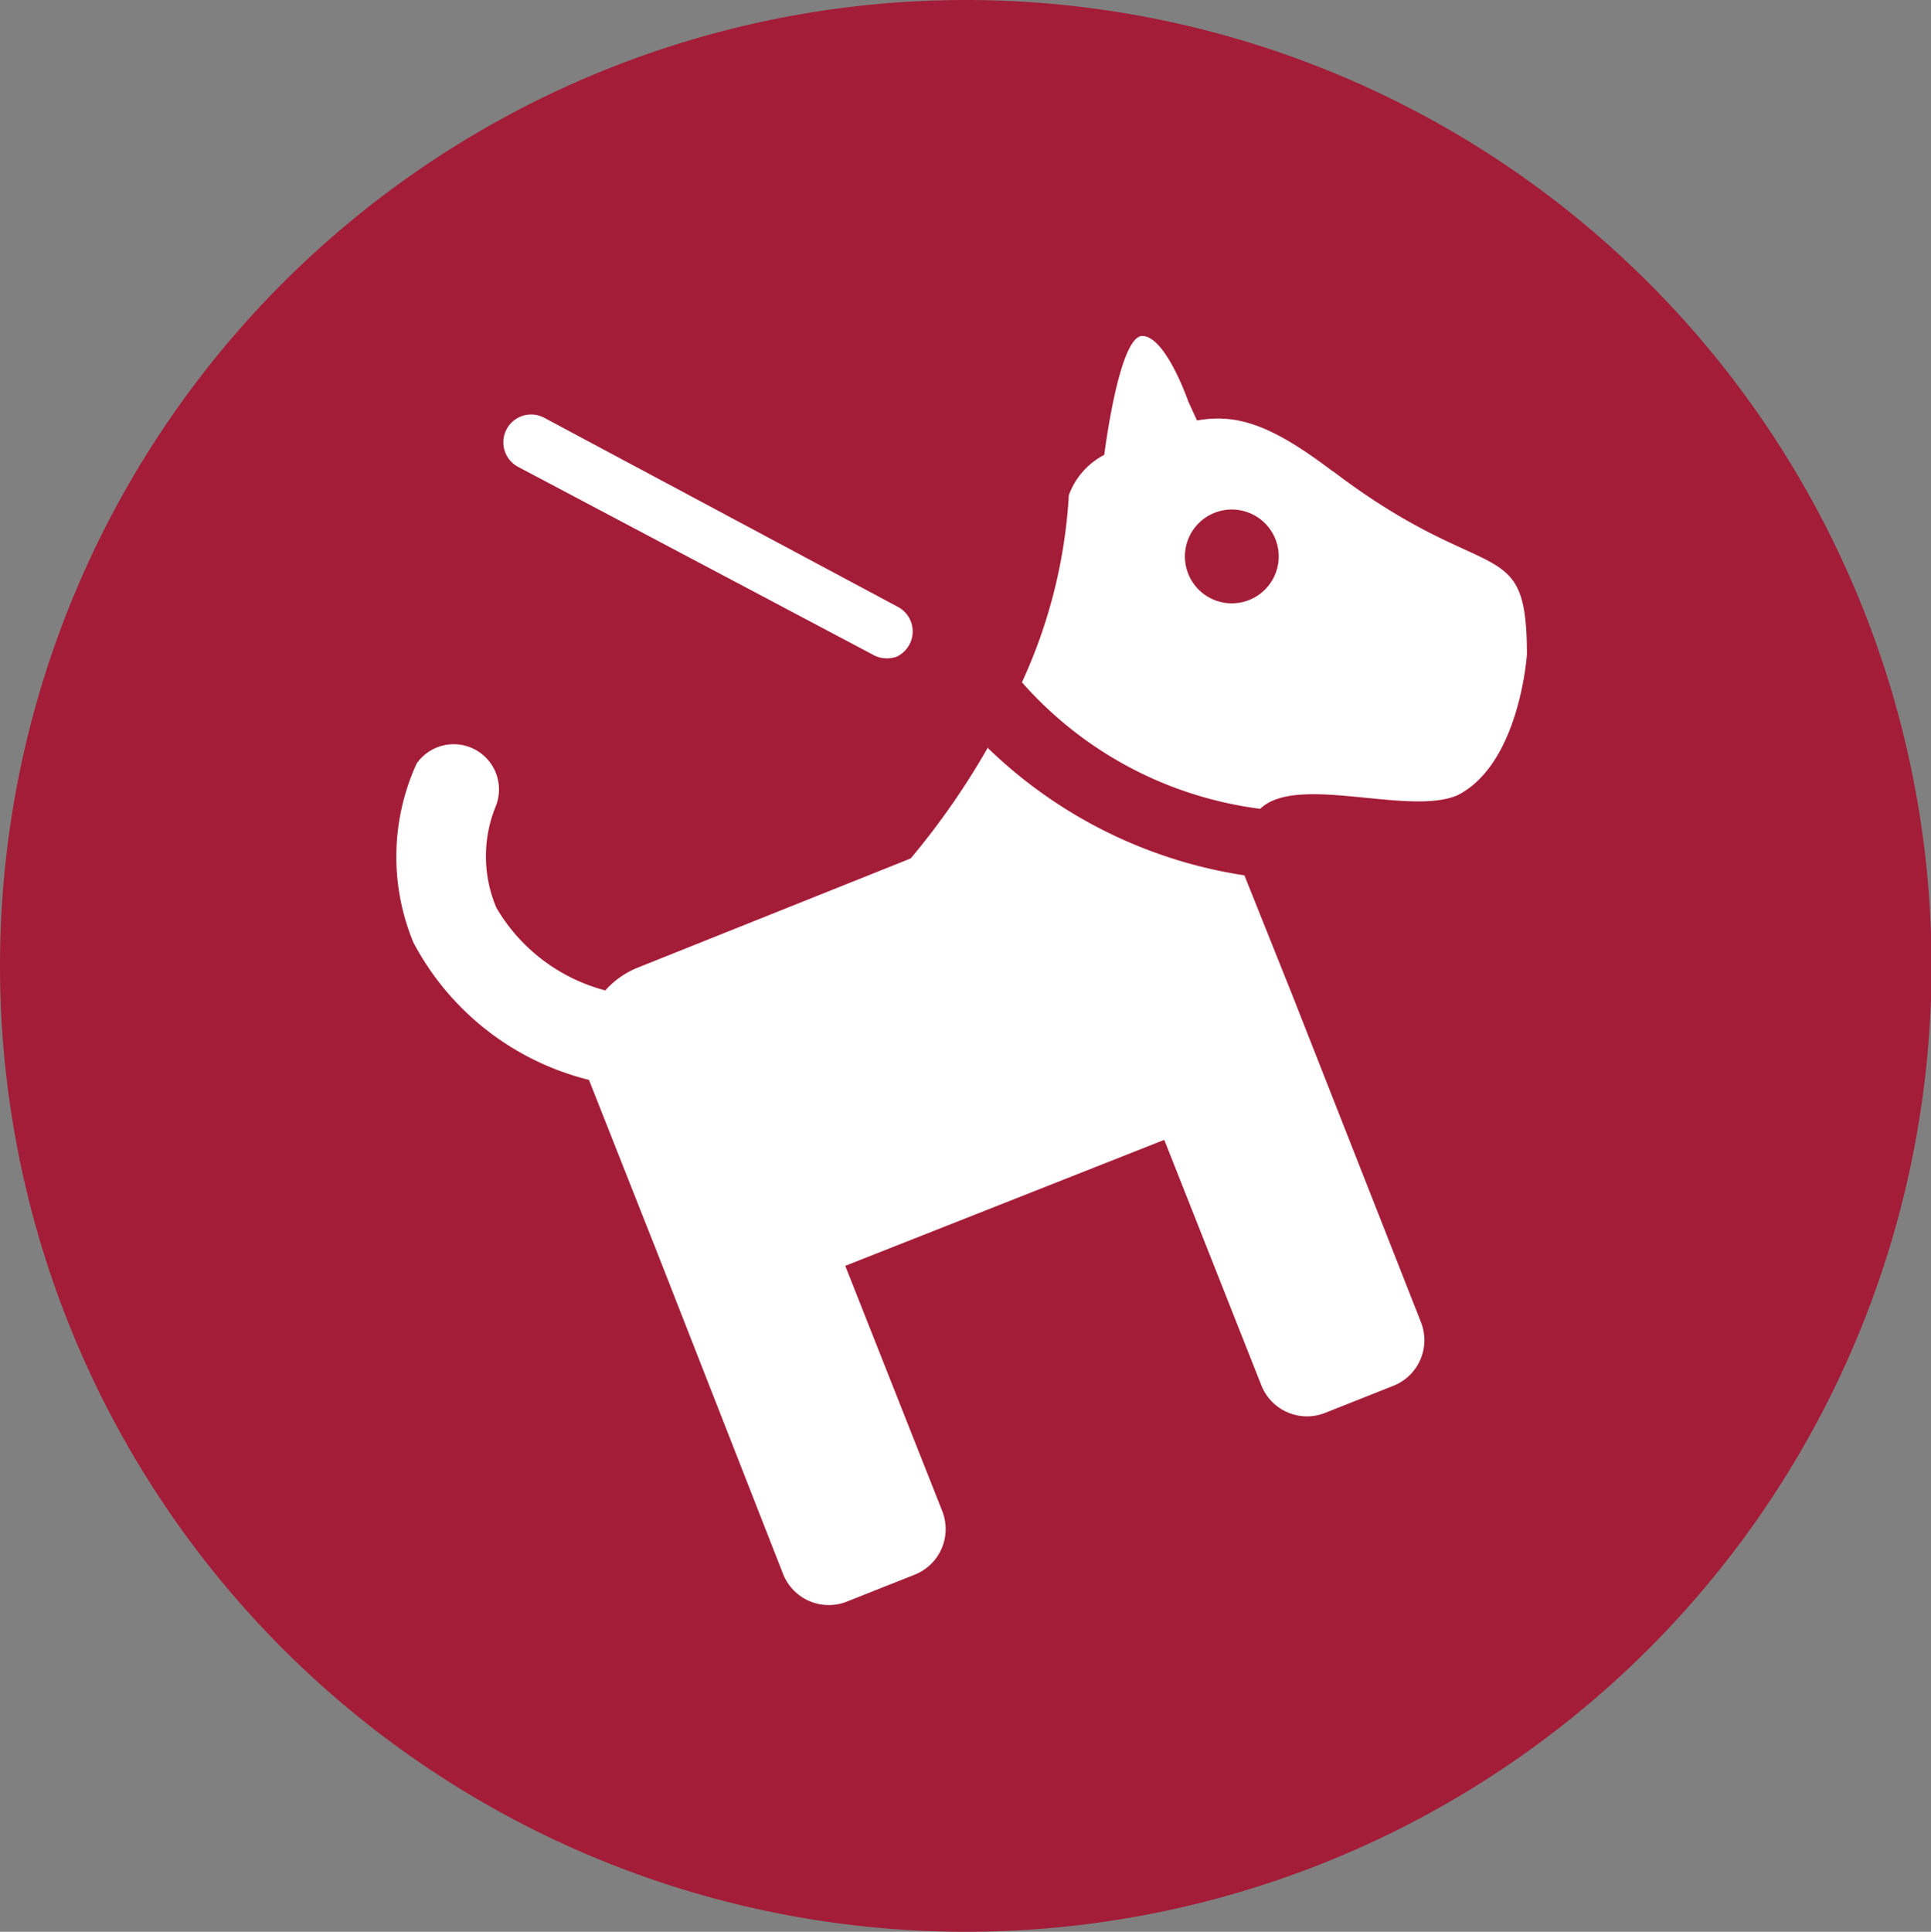
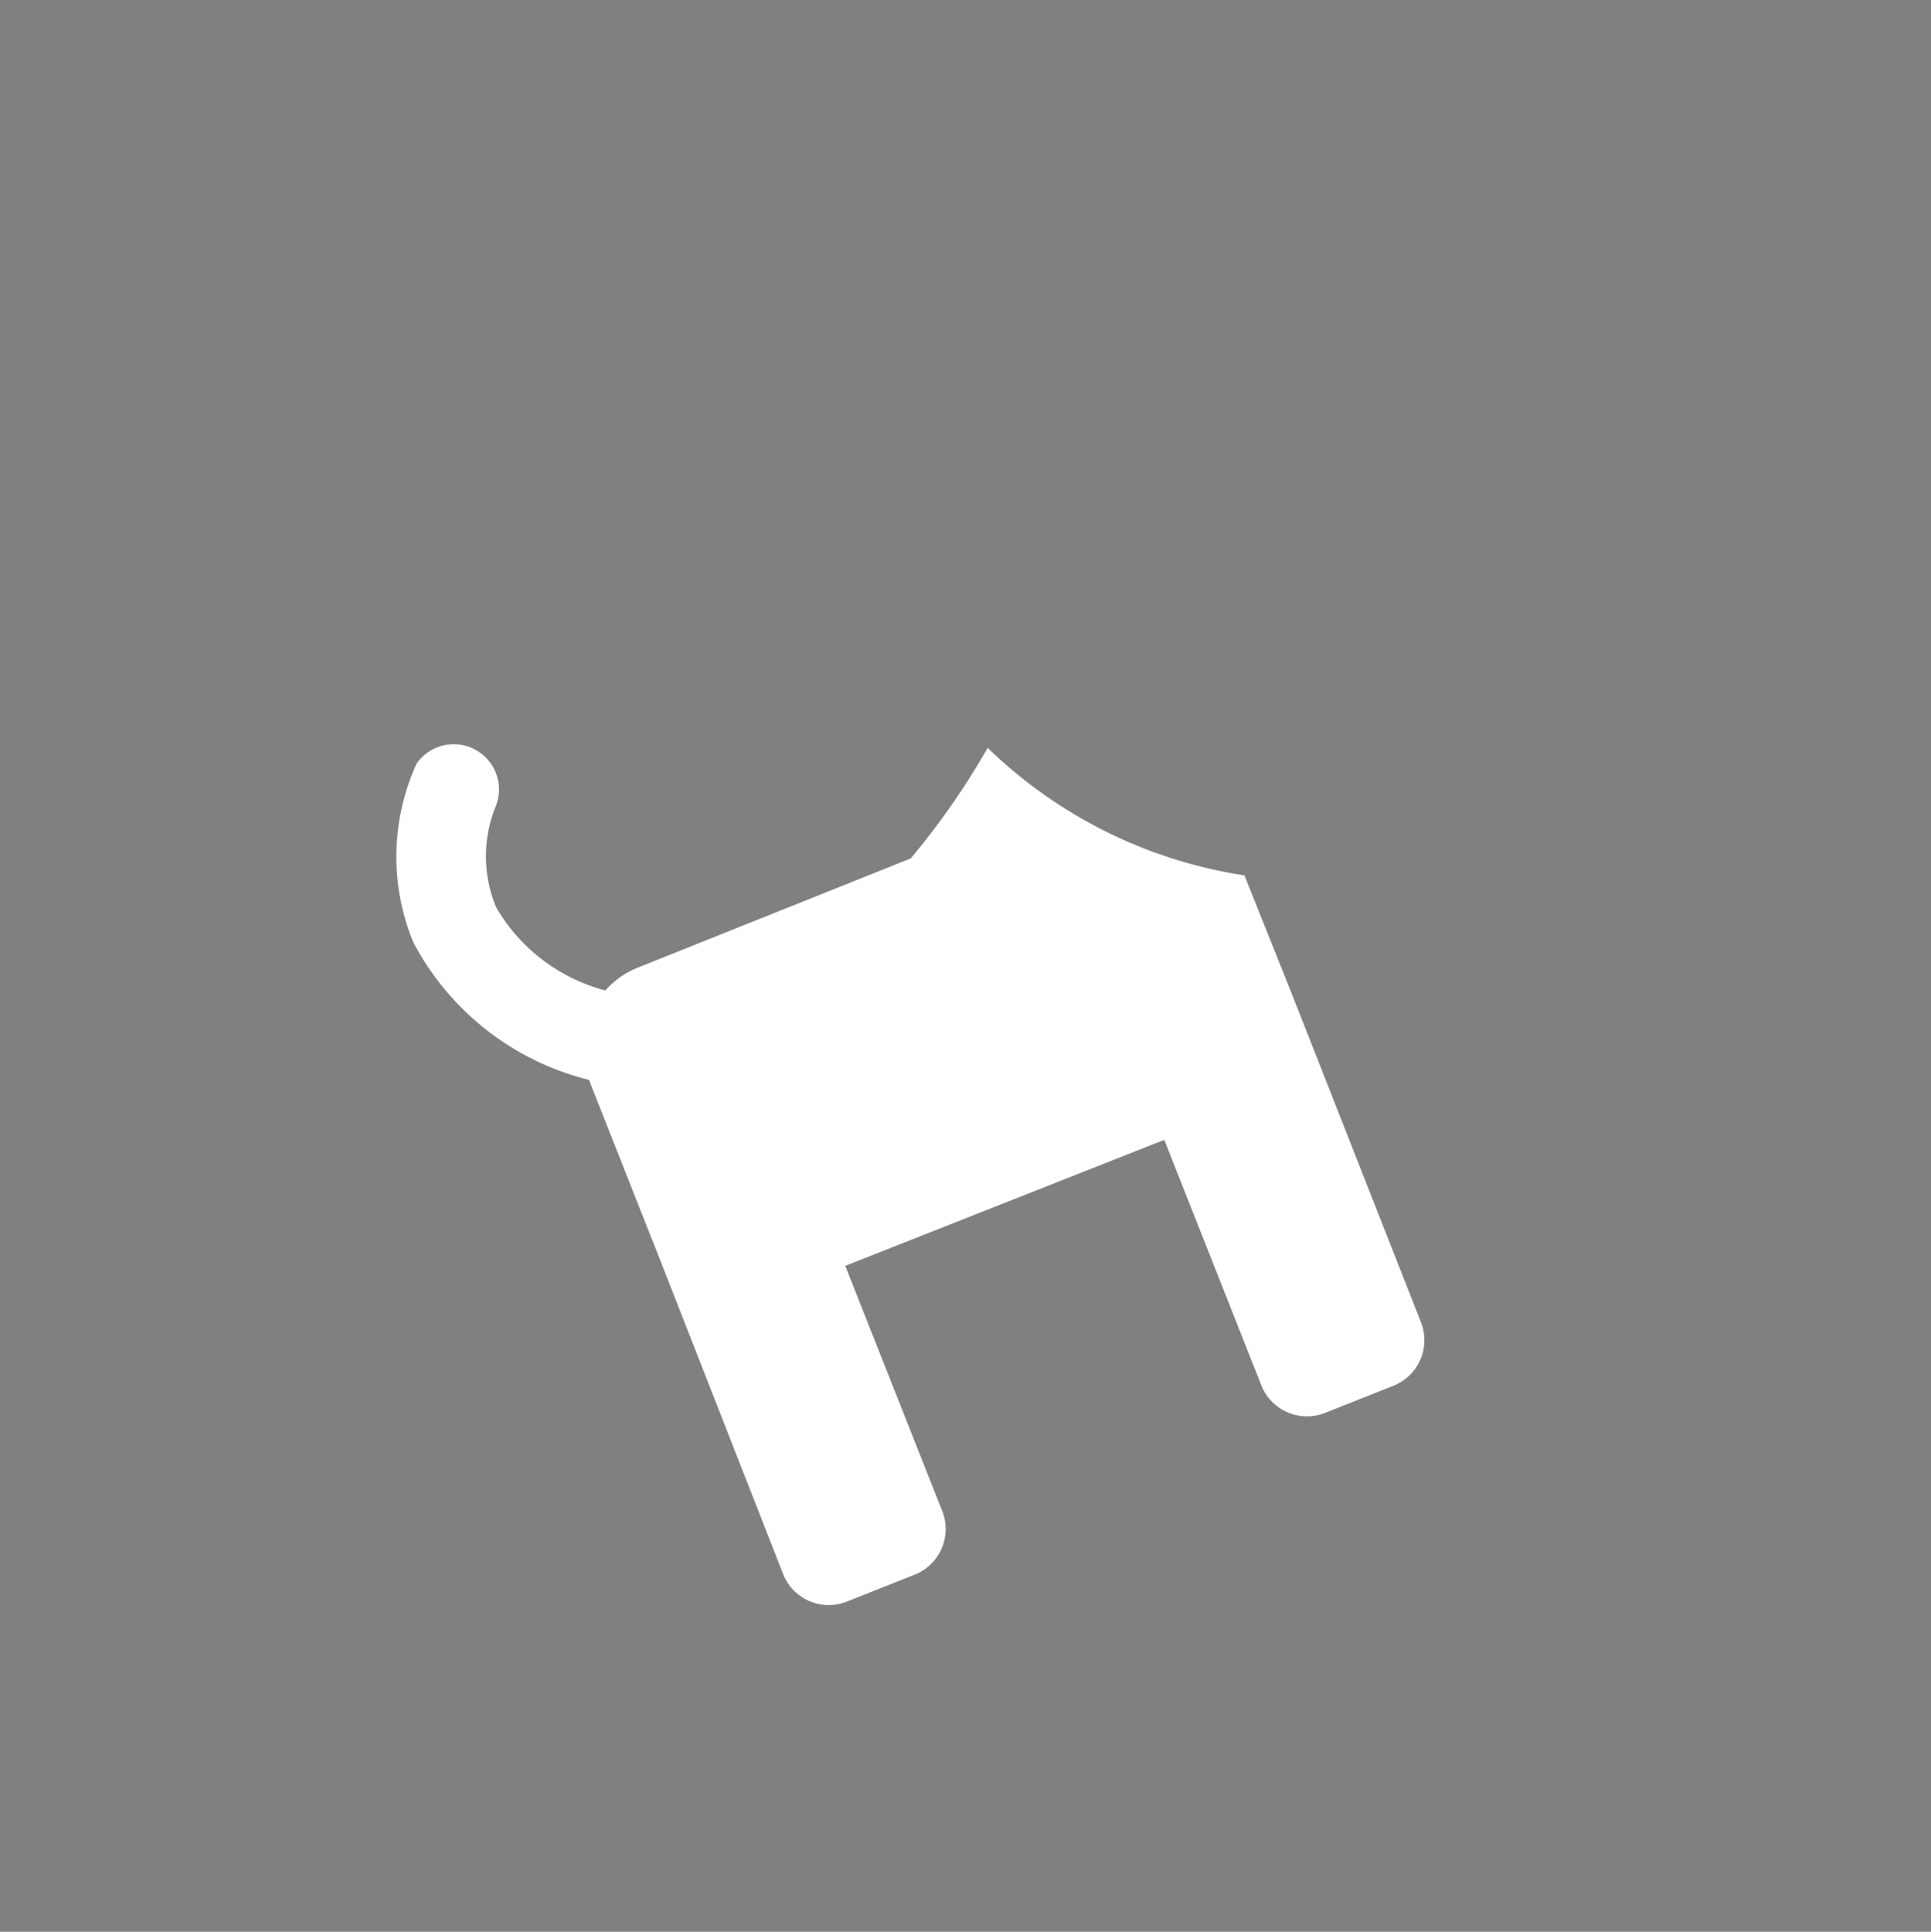
<svg xmlns="http://www.w3.org/2000/svg" viewBox="0 0 35.41 35.42">
  <rect x="0" y="0" width="35.41" height="35.42" fill="#808080" stroke="none" />
  <defs>
    <style>.a{fill:#a41d38;}.b{fill:#fff;}</style>
  </defs>
  <title>pet-friendly</title>
-   <path class="a" d="M0,17.71A17.71,17.71,0,1,0,17.71,0,17.71,17.71,0,0,0,0,17.71" />
  <path class="b" d="M18.13,13.68a13.8,13.8,0,0,1-1.43,2.06l-5,2a1.58,1.58,0,0,0-.6.42,3.28,3.28,0,0,1-2-1.52,2.43,2.43,0,0,1,0-1.88A.83.83,0,0,0,7.64,14a4.11,4.11,0,0,0-.06,3.28,5,5,0,0,0,3.22,2.52l1.13,2.86.08.2,2.35,6a.9.9,0,0,0,1.16.51l1.26-.5a.9.9,0,0,0,.5-1.16l-1.78-4.5,5.85-2.31,1.78,4.5a.9.9,0,0,0,1.16.51l1.26-.5a.9.9,0,0,0,.51-1.16l-2.36-6-.08-.2-.8-2a8.62,8.62,0,0,1-4.71-2.34" />
-   <path class="b" d="M22.91,11a.86.86,0,1,1,.48-1.11A.86.86,0,0,1,22.91,11m1.54-2.35c-1.08-.82-1.73-1.08-2.5-.94l-.16-.35s-.41-1.19-.84-1.2-.7,2.18-.7,2.18a1.35,1.35,0,0,0-.65.74,9.48,9.48,0,0,1-.86,3.43h0a7,7,0,0,0,4.37,2.32c.67-.65,2.73.14,3.62-.25C27.87,14,28,12,28,12c0-2.27-.71-1.19-3.57-3.37" />
-   <path class="b" d="M16.41,12.05A.52.52,0,0,1,16,12L9.5,8.56a.51.51,0,0,1,.48-.9l6.49,3.47a.51.51,0,0,1-.05.92" />
</svg>